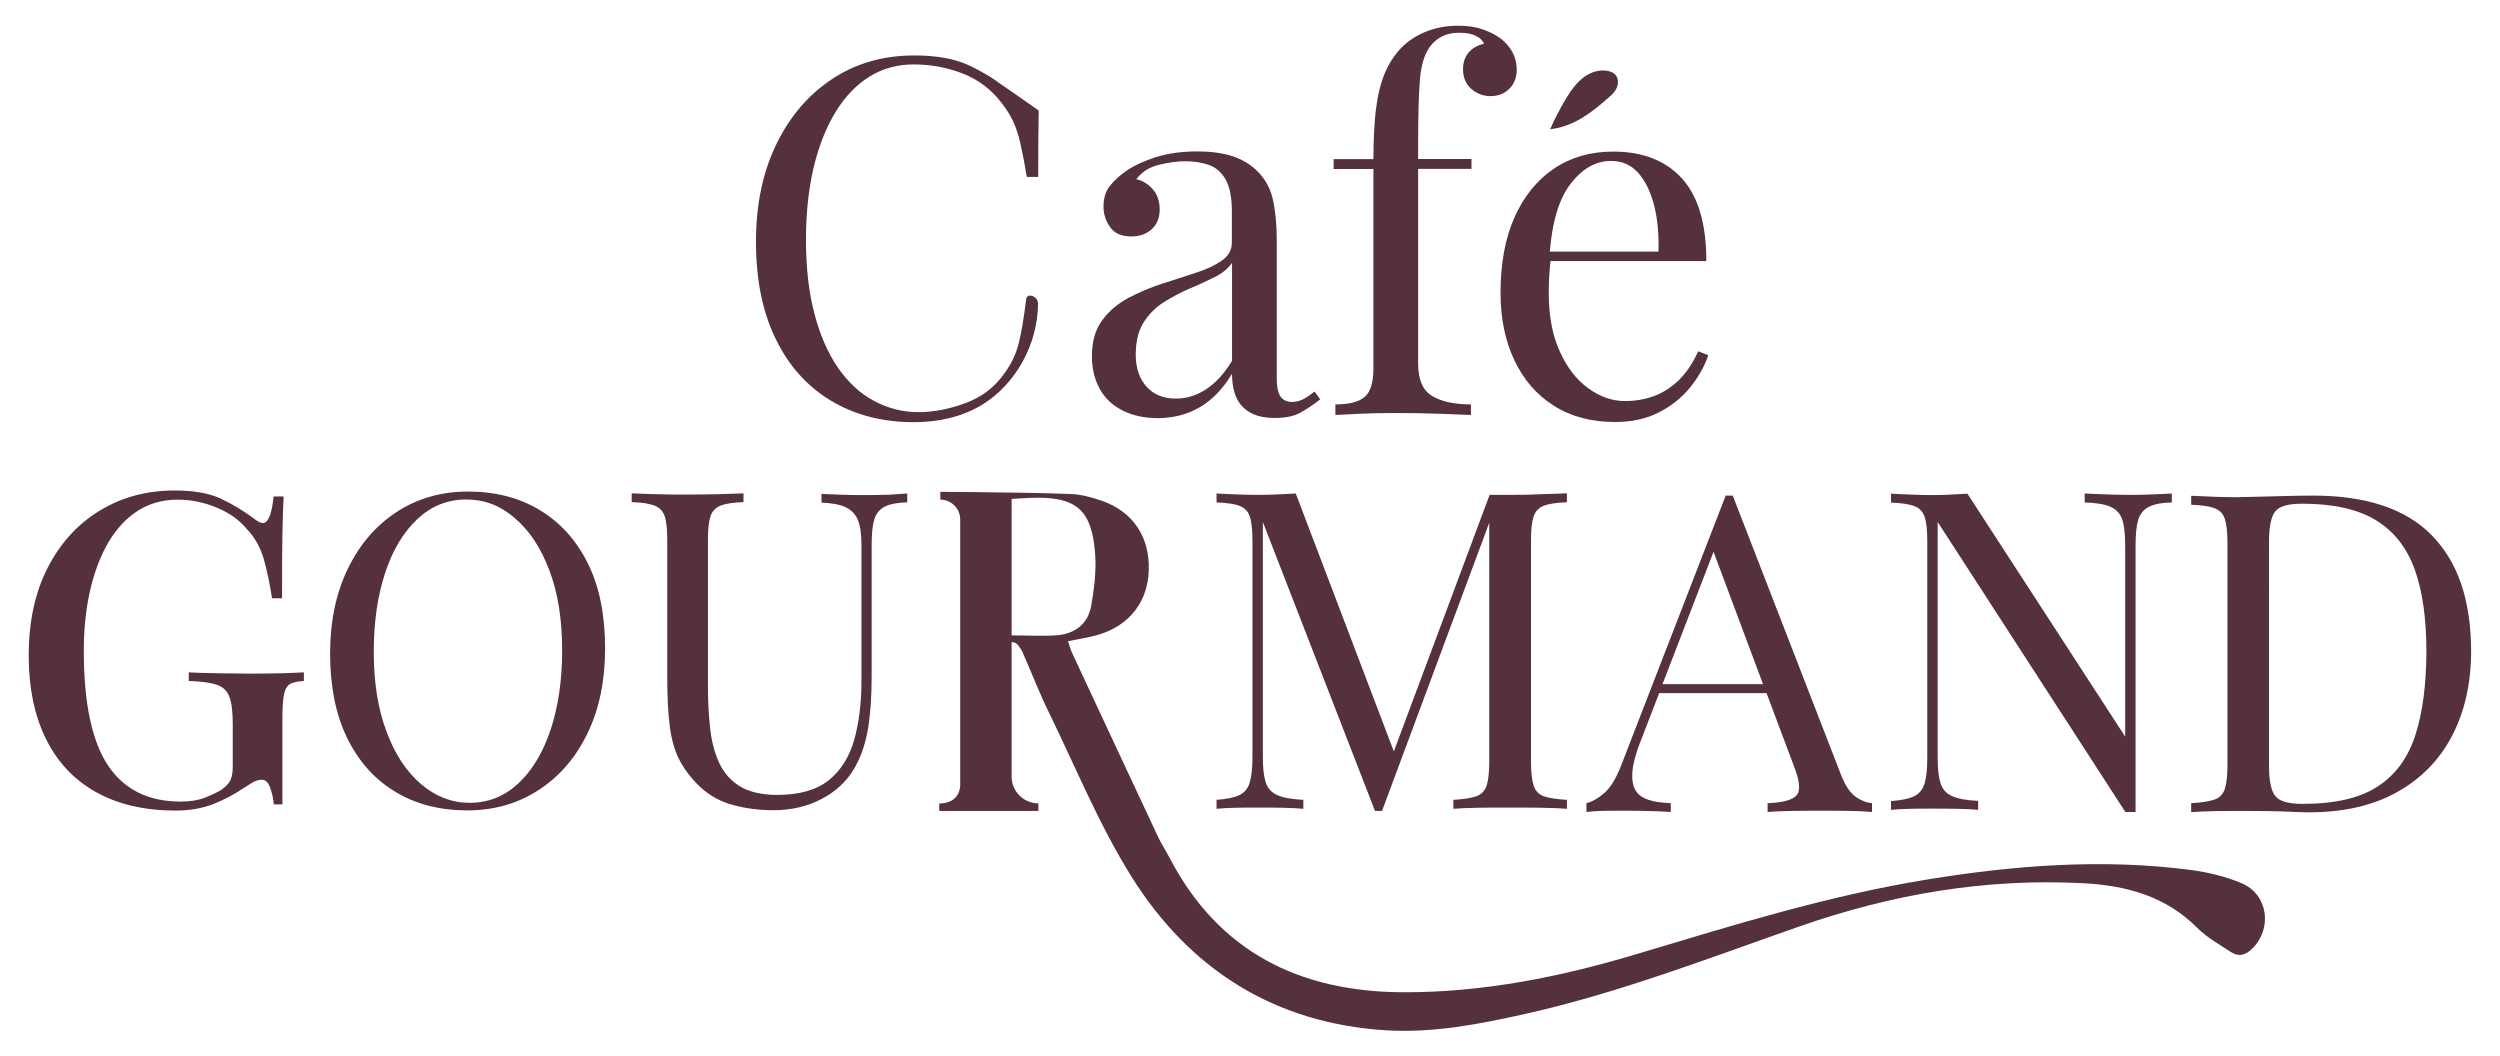
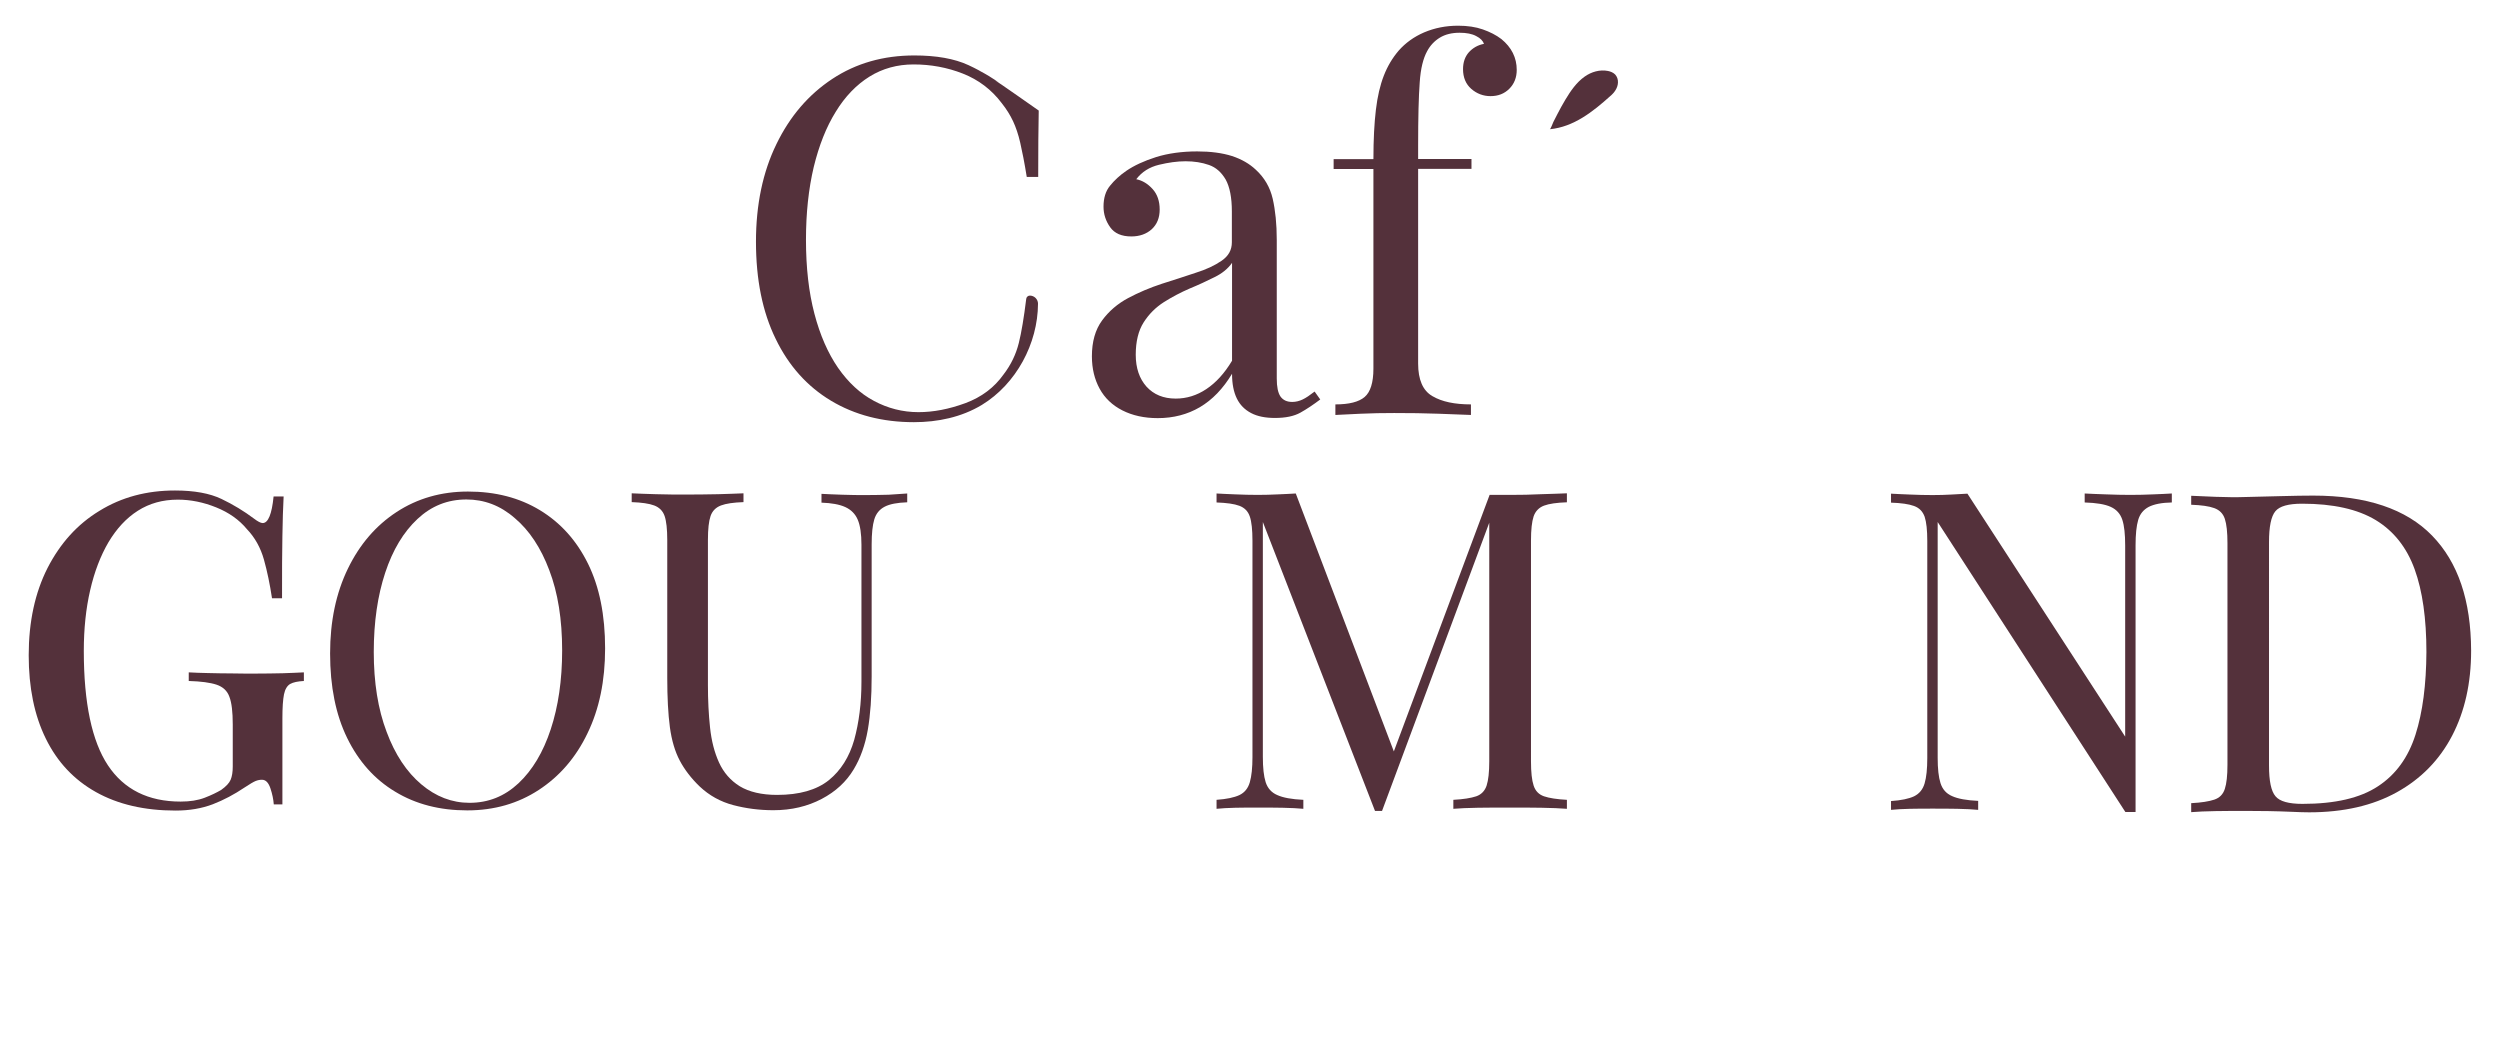
<svg xmlns="http://www.w3.org/2000/svg" version="1.1" id="Layer_1" x="0px" y="0px" viewBox="0 0 142 60" style="enable-background:new 0 0 142 60;" xml:space="preserve">
  <style type="text/css">
	.st0{fill:#54313B;}
</style>
  <g>
    <path class="st0" d="M91.9,4.69c0.01-0.17-0.05-0.34-0.16-0.46c-0.11-0.11-0.26-0.17-0.41-0.2c-0.46-0.09-0.94,0.05-1.32,0.32   c-0.47,0.33-0.8,0.82-1.09,1.3c-0.17,0.28-0.32,0.56-0.47,0.85c-0.07,0.14-0.15,0.29-0.22,0.43c-0.02,0.05-0.16,0.41-0.2,0.41   c1.36-0.13,2.45-1,3.43-1.88C91.69,5.27,91.89,5,91.9,4.69z" />
    <path class="st0" d="M59,6.28c-0.02,0.97-0.03,2.23-0.03,3.77h-0.65c-0.13-0.81-0.26-1.46-0.37-1.94   c-0.11-0.48-0.25-0.89-0.41-1.23c-0.16-0.34-0.37-0.68-0.64-1.02c-0.58-0.77-1.32-1.33-2.21-1.68c-0.89-0.35-1.82-0.52-2.8-0.52   c-0.92,0-1.76,0.23-2.5,0.69s-1.39,1.13-1.92,2c-0.54,0.87-0.95,1.91-1.25,3.14c-0.29,1.23-0.44,2.6-0.44,4.13   c0,1.59,0.16,2.98,0.48,4.2c0.32,1.22,0.77,2.24,1.34,3.07c0.58,0.83,1.25,1.46,2.04,1.88c0.78,0.42,1.63,0.64,2.53,0.64   c0.85,0,1.73-0.17,2.66-0.51c0.92-0.34,1.65-0.89,2.18-1.64c0.42-0.55,0.7-1.14,0.86-1.78c0.15-0.6,0.29-1.44,0.42-2.5   c0.01-0.11,0.1-0.19,0.21-0.19l0,0c0.25,0,0.46,0.21,0.46,0.46l0,0c-0.01,2.27-1.24,4.56-3.19,5.75c-1.16,0.7-2.51,0.98-3.86,0.98   c-1.79,0-3.36-0.41-4.71-1.22c-1.35-0.81-2.4-1.98-3.14-3.51c-0.75-1.53-1.12-3.37-1.12-5.52c0-2.11,0.39-3.96,1.16-5.54   c0.77-1.59,1.83-2.82,3.18-3.71c1.35-0.89,2.9-1.33,4.66-1.33c1.24,0,2.27,0.18,3.07,0.55c0.21,0.1,0.42,0.2,0.62,0.31   c0,0,0,0,0.01,0.01c0.2,0.11,0.39,0.21,0.58,0.33c0.01,0,0.01,0.01,0.01,0.01l0.02,0.01l0.03,0.02c0.16,0.1,0.32,0.2,0.47,0.31   c-0.09-0.05-0.17-0.11-0.25-0.15C56.51,4.53,59,6.28,59,6.28z" />
    <path class="st0" d="M74.67,22.24c-0.27,0.21-0.49,0.36-0.68,0.45c-0.19,0.09-0.39,0.14-0.59,0.14c-0.3,0-0.52-0.1-0.67-0.31   c-0.14-0.21-0.21-0.54-0.21-1.02v-7.87c0-0.91-0.08-1.68-0.23-2.34c-0.15-0.65-0.47-1.2-0.96-1.65c-0.36-0.34-0.81-0.6-1.36-0.78   C69.43,8.69,68.77,8.6,68,8.6c-0.87,0-1.65,0.11-2.33,0.32c-0.69,0.22-1.25,0.48-1.69,0.78c-0.38,0.26-0.69,0.55-0.93,0.85   c-0.25,0.3-0.37,0.7-0.37,1.19c0,0.43,0.13,0.82,0.38,1.17c0.25,0.35,0.65,0.52,1.2,0.52c0.47,0,0.86-0.14,1.16-0.41   c0.3-0.28,0.45-0.65,0.45-1.12c0-0.47-0.13-0.86-0.4-1.16c-0.27-0.3-0.58-0.49-0.93-0.56c0.32-0.42,0.75-0.69,1.29-0.82   c0.54-0.13,1.04-0.2,1.51-0.2c0.49,0,0.93,0.07,1.33,0.21c0.4,0.14,0.71,0.42,0.95,0.83c0.23,0.42,0.35,1.02,0.35,1.81v1.75   c0,0.44-0.19,0.78-0.58,1.05c-0.39,0.27-0.88,0.5-1.49,0.69c-0.6,0.2-1.24,0.41-1.91,0.62c-0.67,0.22-1.31,0.49-1.91,0.81   c-0.6,0.32-1.1,0.75-1.48,1.27c-0.39,0.53-0.58,1.21-0.58,2.04c0,0.7,0.15,1.31,0.44,1.84c0.29,0.53,0.72,0.94,1.29,1.23   c0.57,0.29,1.24,0.44,2.01,0.44c0.89,0,1.69-0.21,2.39-0.62c0.71-0.42,1.32-1.05,1.83-1.9c0,0.57,0.09,1.03,0.27,1.4   c0.18,0.37,0.45,0.64,0.81,0.83c0.36,0.19,0.81,0.28,1.36,0.28c0.6,0,1.08-0.1,1.44-0.3c0.36-0.2,0.73-0.45,1.13-0.75L74.67,22.24z    M69.98,20.49c-0.43,0.72-0.92,1.25-1.46,1.61c-0.54,0.36-1.12,0.54-1.74,0.54c-0.7,0-1.25-0.23-1.66-0.68   c-0.4-0.45-0.61-1.05-0.61-1.81c0-0.75,0.15-1.37,0.45-1.84c0.3-0.47,0.68-0.85,1.15-1.15c0.46-0.29,0.95-0.55,1.46-0.77   c0.51-0.21,0.98-0.43,1.42-0.65c0.43-0.21,0.76-0.48,0.99-0.81V20.49z" />
    <path class="st0" d="M78.01,20.94c0,0.79-0.17,1.33-0.5,1.61c-0.33,0.28-0.88,0.42-1.66,0.42v0.6c0.32-0.02,0.8-0.04,1.43-0.07   c0.63-0.03,1.27-0.04,1.91-0.04c0.89,0,1.73,0.01,2.52,0.04c0.79,0.03,1.4,0.05,1.84,0.07v-0.6c-0.92,0-1.65-0.15-2.19-0.47   c-0.54-0.31-0.81-0.93-0.81-1.85V9.59h3.03V9.03h-3.03V8.29c0-1.62,0.03-2.82,0.09-3.61c0.05-0.78,0.2-1.37,0.42-1.77   c0.17-0.32,0.41-0.58,0.72-0.77c0.31-0.19,0.69-0.28,1.12-0.28c0.4,0,0.71,0.06,0.95,0.19c0.24,0.12,0.38,0.27,0.44,0.44   c-0.36,0.07-0.64,0.24-0.86,0.48c-0.22,0.25-0.33,0.57-0.33,0.96c0,0.47,0.16,0.85,0.47,1.12c0.31,0.27,0.68,0.41,1.09,0.41   c0.44,0,0.79-0.14,1.07-0.42c0.28-0.28,0.42-0.64,0.42-1.07c0-0.34-0.07-0.66-0.22-0.96c-0.15-0.3-0.37-0.56-0.65-0.79   c-0.3-0.23-0.66-0.41-1.06-0.55c-0.4-0.14-0.87-0.21-1.4-0.21c-0.7,0-1.34,0.13-1.93,0.38c-0.58,0.25-1.06,0.6-1.44,1.03   c-0.36,0.42-0.64,0.89-0.85,1.43c-0.21,0.54-0.36,1.18-0.45,1.94c-0.09,0.75-0.14,1.69-0.14,2.8h-2.26v0.56h2.26V20.94z" />
-     <path class="st0" d="M96.46,19.95c-0.32,0.7-0.7,1.26-1.13,1.67c-0.44,0.41-0.91,0.71-1.42,0.89c-0.51,0.18-1.05,0.27-1.61,0.27   c-0.72,0-1.41-0.24-2.08-0.72c-0.67-0.48-1.21-1.18-1.63-2.11c-0.42-0.92-0.62-2.03-0.62-3.31c0-0.34,0.01-0.68,0.03-1.02   c0.02-0.29,0.04-0.55,0.07-0.79h8.85c0-2.13-0.47-3.7-1.4-4.71c-0.93-1.01-2.23-1.51-3.89-1.51c-1.28,0-2.4,0.32-3.37,0.97   c-0.96,0.65-1.71,1.58-2.24,2.77c-0.53,1.2-0.79,2.63-0.79,4.29c0,1.43,0.26,2.7,0.78,3.81c0.52,1.1,1.26,1.97,2.24,2.59   c0.97,0.62,2.14,0.93,3.49,0.93c0.94,0,1.77-0.18,2.49-0.55c0.72-0.37,1.31-0.84,1.78-1.43c0.47-0.58,0.81-1.19,1.02-1.81   L96.46,19.95z M89.21,10.44c0.67-0.87,1.44-1.3,2.3-1.3c0.64,0,1.16,0.24,1.57,0.71c0.4,0.47,0.7,1.1,0.89,1.88   c0.19,0.78,0.26,1.64,0.23,2.56h-6.17C88.17,12.55,88.57,11.27,89.21,10.44z" />
-     <path class="st0" d="M127.33,50.17c-0.92-0.39-1.93-0.63-2.92-0.76c-5.02-0.65-10.01-0.26-14.97,0.55   c-5.58,0.91-10.97,2.58-16.37,4.2c-4.38,1.32-8.82,2.22-13.41,2.2c-5.83-0.03-10.43-2.28-13.22-7.62c-0.2-0.39-0.45-0.76-0.64-1.16   c-1.63-3.48-3.26-6.96-4.88-10.44c-0.11-0.23-0.17-0.47-0.26-0.72c0.63-0.13,1.2-0.21,1.74-0.37c1.76-0.53,2.8-1.88,2.85-3.66   c0.06-1.89-0.9-3.34-2.68-3.95c-0.56-0.19-1.16-0.36-1.74-0.38c-1.9-0.07-3.8-0.09-5.7-0.11l-1.3-0.01h-0.01l-0.41,0v0.44   c0.63,0,1.13,0.51,1.13,1.13v15.12c-0.02,0.31-0.18,1-1.19,1.01v0.42h5.63V46c0,0,0,0,0,0c0-0.11,0-0.23,0-0.34v-0.03   c-0.84,0-1.52-0.68-1.52-1.52v-7.64c0.15,0,0.29,0.07,0.38,0.19c0.1,0.13,0.19,0.27,0.25,0.41c0.5,1.12,0.93,2.26,1.47,3.36   c1.54,3.15,2.87,6.43,4.72,9.38c3.29,5.25,8.11,8.31,14.42,8.71c2.7,0.17,5.33-0.35,7.94-0.93c5.34-1.2,10.43-3.17,15.57-4.97   c5.24-1.83,10.6-2.75,16.15-2.45c2.42,0.13,4.65,0.73,6.44,2.53c0.54,0.54,1.24,0.93,1.89,1.36c0.46,0.31,0.86,0.2,1.25-0.19   C129.08,52.73,128.83,50.81,127.33,50.17z M57.46,36.09v-7.75c0.36-0.02,0.69-0.05,1.02-0.06c2.65-0.11,3.56,0.64,3.73,3.28   c0.06,0.94-0.07,1.92-0.23,2.85c-0.18,1.01-0.9,1.58-1.91,1.67C59.23,36.15,58.38,36.09,57.46,36.09z" />
    <path class="st0" d="M26.58,27.92c1.56,0,2.92,0.35,4.09,1.06c1.17,0.71,2.08,1.72,2.73,3.04c0.65,1.32,0.97,2.92,0.97,4.81   c0,1.84-0.33,3.44-1,4.82c-0.66,1.38-1.59,2.45-2.77,3.22c-1.18,0.77-2.53,1.16-4.06,1.16c-1.56,0-2.92-0.35-4.09-1.06   c-1.17-0.7-2.08-1.72-2.73-3.05c-0.65-1.33-0.97-2.93-0.97-4.8c0-1.84,0.34-3.44,1.01-4.82c0.67-1.38,1.59-2.45,2.77-3.22   C23.71,28.31,25.06,27.92,26.58,27.92z M26.49,28.37c-1.07,0-1.99,0.37-2.78,1.11c-0.79,0.74-1.4,1.75-1.83,3.05   c-0.43,1.3-0.65,2.8-0.65,4.5c0,1.74,0.24,3.25,0.73,4.54c0.48,1.29,1.14,2.28,1.97,2.98c0.83,0.7,1.74,1.05,2.74,1.05   c1.07,0,1.99-0.37,2.78-1.11c0.79-0.74,1.4-1.76,1.83-3.06c0.43-1.3,0.65-2.8,0.65-4.49c0-1.75-0.24-3.27-0.73-4.55   c-0.48-1.28-1.14-2.27-1.96-2.96C28.42,28.71,27.5,28.37,26.49,28.37z" />
    <path class="st0" d="M51.53,28.03v0.5c-0.57,0.02-0.99,0.1-1.28,0.25c-0.29,0.15-0.49,0.39-0.59,0.72   c-0.1,0.33-0.15,0.81-0.15,1.42v7.5c0,1.16-0.07,2.18-0.22,3.04c-0.15,0.86-0.42,1.61-0.8,2.24c-0.42,0.7-1.02,1.26-1.82,1.68   c-0.8,0.42-1.71,0.64-2.74,0.64c-0.8,0-1.56-0.1-2.28-0.29c-0.72-0.19-1.36-0.54-1.91-1.06c-0.48-0.46-0.86-0.96-1.13-1.47   c-0.27-0.51-0.46-1.15-0.56-1.89c-0.1-0.75-0.15-1.69-0.15-2.82v-7.82c0-0.61-0.05-1.07-0.15-1.36c-0.1-0.29-0.3-0.49-0.59-0.6   c-0.29-0.11-0.72-0.17-1.28-0.19v-0.5c0.35,0.02,0.81,0.03,1.37,0.05c0.56,0.02,1.17,0.02,1.82,0.02c0.58,0,1.16-0.01,1.73-0.02   c0.57-0.02,1.05-0.03,1.43-0.05v0.5c-0.57,0.02-0.99,0.08-1.28,0.19c-0.29,0.11-0.49,0.31-0.59,0.6c-0.1,0.29-0.15,0.74-0.15,1.36   v8.25c0,0.85,0.04,1.65,0.12,2.4c0.08,0.76,0.25,1.42,0.51,1.99c0.26,0.57,0.65,1.02,1.18,1.35c0.53,0.32,1.24,0.49,2.12,0.49   c1.26,0,2.24-0.28,2.93-0.83c0.69-0.56,1.17-1.32,1.45-2.3c0.27-0.98,0.41-2.08,0.41-3.31v-7.77c0-0.61-0.07-1.09-0.21-1.42   c-0.14-0.33-0.38-0.57-0.71-0.72c-0.33-0.15-0.78-0.23-1.35-0.25v-0.5c0.3,0.02,0.69,0.03,1.18,0.05c0.49,0.02,0.94,0.02,1.36,0.02   c0.43,0,0.86-0.01,1.28-0.02C50.92,28.07,51.26,28.05,51.53,28.03z" />
    <path class="st0" d="M85.79,28.11c-0.2,0-0.4,0-0.59,0c-0.19,0-0.39,0-0.59,0l-5.44,14.57L73.6,28.03c-0.27,0.02-0.6,0.03-1,0.05   c-0.4,0.02-0.78,0.03-1.15,0.03c-0.42,0-0.85-0.01-1.28-0.03c-0.43-0.02-0.79-0.03-1.07-0.05v0.51c0.57,0.02,1.01,0.08,1.3,0.19   c0.29,0.11,0.49,0.31,0.59,0.61c0.1,0.29,0.15,0.75,0.15,1.38V43c0,0.61-0.05,1.08-0.15,1.43c-0.1,0.35-0.3,0.59-0.59,0.73   c-0.3,0.14-0.73,0.23-1.3,0.27v0.51c0.29-0.03,0.64-0.05,1.07-0.06c0.43-0.01,0.86-0.01,1.28-0.01c0.44,0,0.9,0,1.39,0.01   c0.49,0.01,0.88,0.03,1.19,0.06v-0.51c-0.66-0.03-1.15-0.12-1.48-0.27c-0.33-0.14-0.55-0.39-0.66-0.73   c-0.11-0.35-0.16-0.82-0.16-1.43V29.65l6.37,16.41h0.4l6.09-16.37v13.56c0,0.61-0.05,1.06-0.15,1.37c-0.1,0.3-0.3,0.51-0.59,0.61   c-0.3,0.1-0.73,0.17-1.3,0.2v0.51c0.35-0.03,0.82-0.05,1.39-0.06c0.57-0.01,1.19-0.01,1.85-0.01c0.59,0,1.18,0,1.76,0.01   c0.58,0.01,1.07,0.03,1.45,0.06v-0.51c-0.57-0.03-1.01-0.1-1.3-0.2c-0.29-0.1-0.49-0.3-0.59-0.61c-0.1-0.3-0.15-0.76-0.15-1.37   V30.71c0-0.62,0.05-1.08,0.15-1.38c0.1-0.29,0.3-0.5,0.59-0.61c0.29-0.11,0.73-0.17,1.3-0.19v-0.51c-0.39,0.02-0.87,0.03-1.45,0.05   C86.97,28.1,86.38,28.11,85.79,28.11z" />
-     <path class="st0" d="M105.43,45.28c-0.32-0.21-0.61-0.64-0.86-1.27l-6.15-15.86h-0.4L92.1,43.43c-0.29,0.76-0.61,1.29-0.96,1.6   c-0.35,0.31-0.7,0.51-1.03,0.59v0.5c0.25-0.03,0.53-0.05,0.82-0.06c0.29-0.01,0.65-0.01,1.07-0.01c0.44,0,0.91,0,1.42,0.01   c0.51,0.01,1.01,0.03,1.48,0.06v-0.5c-0.52-0.02-0.96-0.08-1.3-0.2c-0.34-0.12-0.59-0.31-0.73-0.58c-0.14-0.27-0.19-0.64-0.14-1.1   c0.05-0.46,0.21-1.03,0.48-1.7l1.03-2.67h6.1l1.55,4.13c0.34,0.86,0.39,1.41,0.15,1.68c-0.23,0.26-0.78,0.41-1.64,0.44v0.5   c0.35-0.03,0.81-0.05,1.39-0.06c0.57-0.01,1.18-0.01,1.84-0.01c0.49,0,0.98,0,1.46,0.01c0.49,0.01,0.9,0.03,1.24,0.06v-0.5   C106.05,45.6,105.75,45.49,105.43,45.28z M94.43,38.86l2.9-7.52l2.81,7.52H94.43z" />
    <path class="st0" d="M121,28.11c-0.42,0-0.88-0.01-1.38-0.03c-0.5-0.02-0.9-0.03-1.21-0.05v0.51c0.66,0.02,1.15,0.1,1.48,0.25   c0.33,0.15,0.55,0.4,0.66,0.74c0.11,0.34,0.16,0.82,0.16,1.45v10.86l-8.96-13.8c-0.27,0.02-0.58,0.03-0.91,0.05   c-0.34,0.02-0.69,0.03-1.07,0.03c-0.42,0-0.85-0.01-1.28-0.03c-0.43-0.02-0.79-0.03-1.08-0.05v0.51c0.58,0.02,1.01,0.08,1.31,0.19   c0.3,0.11,0.49,0.31,0.6,0.61c0.1,0.3,0.15,0.76,0.15,1.38v12.33c0,0.61-0.05,1.09-0.15,1.43c-0.1,0.35-0.3,0.59-0.6,0.74   c-0.3,0.14-0.73,0.23-1.31,0.27V46c0.29-0.03,0.65-0.05,1.08-0.06c0.43-0.01,0.86-0.01,1.28-0.01c0.44,0,0.9,0,1.4,0.01   c0.49,0.01,0.89,0.03,1.19,0.06v-0.51c-0.66-0.03-1.15-0.12-1.48-0.27c-0.33-0.14-0.55-0.39-0.66-0.74   c-0.11-0.35-0.16-0.82-0.16-1.43v-13.4l10.66,16.47c0.1,0,0.2,0,0.29,0c0.09,0,0.19,0,0.29,0V30.98c0-0.63,0.05-1.11,0.15-1.45   c0.1-0.34,0.3-0.58,0.6-0.74c0.3-0.15,0.73-0.24,1.31-0.25v-0.51c-0.27,0.02-0.62,0.03-1.05,0.05   C121.87,28.1,121.44,28.11,121,28.11z" />
    <path class="st0" d="M138.14,30.42c-1.47-1.51-3.72-2.27-6.75-2.27c-0.48,0-1.08,0.01-1.83,0.03c-0.74,0.02-1.41,0.03-2,0.05   c-0.56,0.02-1.13,0.01-1.7-0.01c-0.58-0.03-1.04-0.05-1.4-0.06v0.51c0.57,0.02,1.01,0.08,1.31,0.19c0.3,0.11,0.5,0.31,0.6,0.61   c0.1,0.3,0.15,0.76,0.15,1.38v12.59c0,0.61-0.05,1.07-0.15,1.37c-0.1,0.31-0.3,0.51-0.6,0.61c-0.3,0.1-0.73,0.17-1.31,0.2v0.51   c0.36-0.03,0.82-0.05,1.4-0.06c0.57-0.01,1.16-0.01,1.75-0.01c0.37,0,0.78,0.01,1.23,0.01c0.45,0.01,0.88,0.02,1.31,0.04   c0.42,0.02,0.76,0.03,1.01,0.03c1.95,0,3.61-0.38,4.98-1.14c1.37-0.76,2.42-1.83,3.14-3.21c0.72-1.38,1.08-2.99,1.08-4.83   C140.35,34.11,139.62,31.94,138.14,30.42z M137.2,41.73c-0.41,1.29-1.12,2.27-2.13,2.93c-1.01,0.67-2.44,1-4.29,1   c-0.78,0-1.29-0.14-1.53-0.43c-0.25-0.29-0.37-0.87-0.37-1.75V30.79c0-0.88,0.12-1.46,0.36-1.75c0.24-0.29,0.74-0.43,1.52-0.43   c1.76,0,3.15,0.31,4.18,0.93c1.02,0.62,1.76,1.55,2.21,2.79c0.45,1.24,0.67,2.81,0.67,4.71C137.81,38.88,137.61,40.45,137.2,41.73z   " />
    <g>
      <path class="st0" d="M9.94,27.86c1.09,0,1.97,0.16,2.64,0.48c0.67,0.32,1.29,0.7,1.85,1.12c0.21,0.16,0.38,0.25,0.49,0.25    c0.31,0,0.52-0.5,0.62-1.51h0.57c-0.03,0.63-0.06,1.38-0.07,2.26c-0.02,0.88-0.02,2.05-0.02,3.52h-0.57    c-0.12-0.79-0.27-1.52-0.46-2.2c-0.19-0.67-0.51-1.25-0.97-1.73c-0.44-0.53-1.02-0.94-1.74-1.23s-1.44-0.44-2.18-0.44    c-0.86,0-1.61,0.21-2.27,0.63c-0.66,0.42-1.21,1.02-1.67,1.79c-0.45,0.77-0.8,1.68-1.04,2.73c-0.24,1.04-0.36,2.19-0.36,3.44    c0,2.96,0.46,5.13,1.37,6.5c0.91,1.37,2.29,2.06,4.13,2.06c0.53,0,0.98-0.07,1.37-0.22c0.39-0.15,0.69-0.3,0.93-0.44    c0.28-0.2,0.46-0.39,0.54-0.58c0.08-0.19,0.12-0.44,0.12-0.75v-2.39c0-0.71-0.06-1.23-0.19-1.57c-0.12-0.34-0.37-0.57-0.73-0.69    c-0.36-0.12-0.89-0.19-1.58-0.21v-0.49c0.31,0.02,0.68,0.03,1.11,0.04c0.43,0.01,0.88,0.02,1.34,0.02    c0.47,0.01,0.89,0.01,1.27,0.01c0.59,0,1.13-0.01,1.62-0.02c0.49-0.02,0.88-0.03,1.2-0.05v0.49c-0.35,0.02-0.6,0.07-0.78,0.17    c-0.17,0.1-0.29,0.3-0.35,0.59c-0.06,0.3-0.09,0.75-0.09,1.36v4.89h-0.49c-0.02-0.28-0.08-0.58-0.19-0.91    c-0.11-0.33-0.27-0.49-0.48-0.49c-0.12,0-0.23,0.02-0.36,0.07c-0.12,0.05-0.33,0.17-0.63,0.37c-0.58,0.39-1.18,0.71-1.8,0.95    c-0.63,0.24-1.33,0.36-2.12,0.36c-1.76,0-3.27-0.35-4.52-1.05c-1.25-0.7-2.2-1.71-2.85-3.04c-0.65-1.32-0.97-2.9-0.97-4.73    c0-1.91,0.36-3.56,1.07-4.96c0.72-1.4,1.69-2.48,2.94-3.24C6.9,28.24,8.33,27.86,9.94,27.86z" />
    </g>
  </g>
</svg>